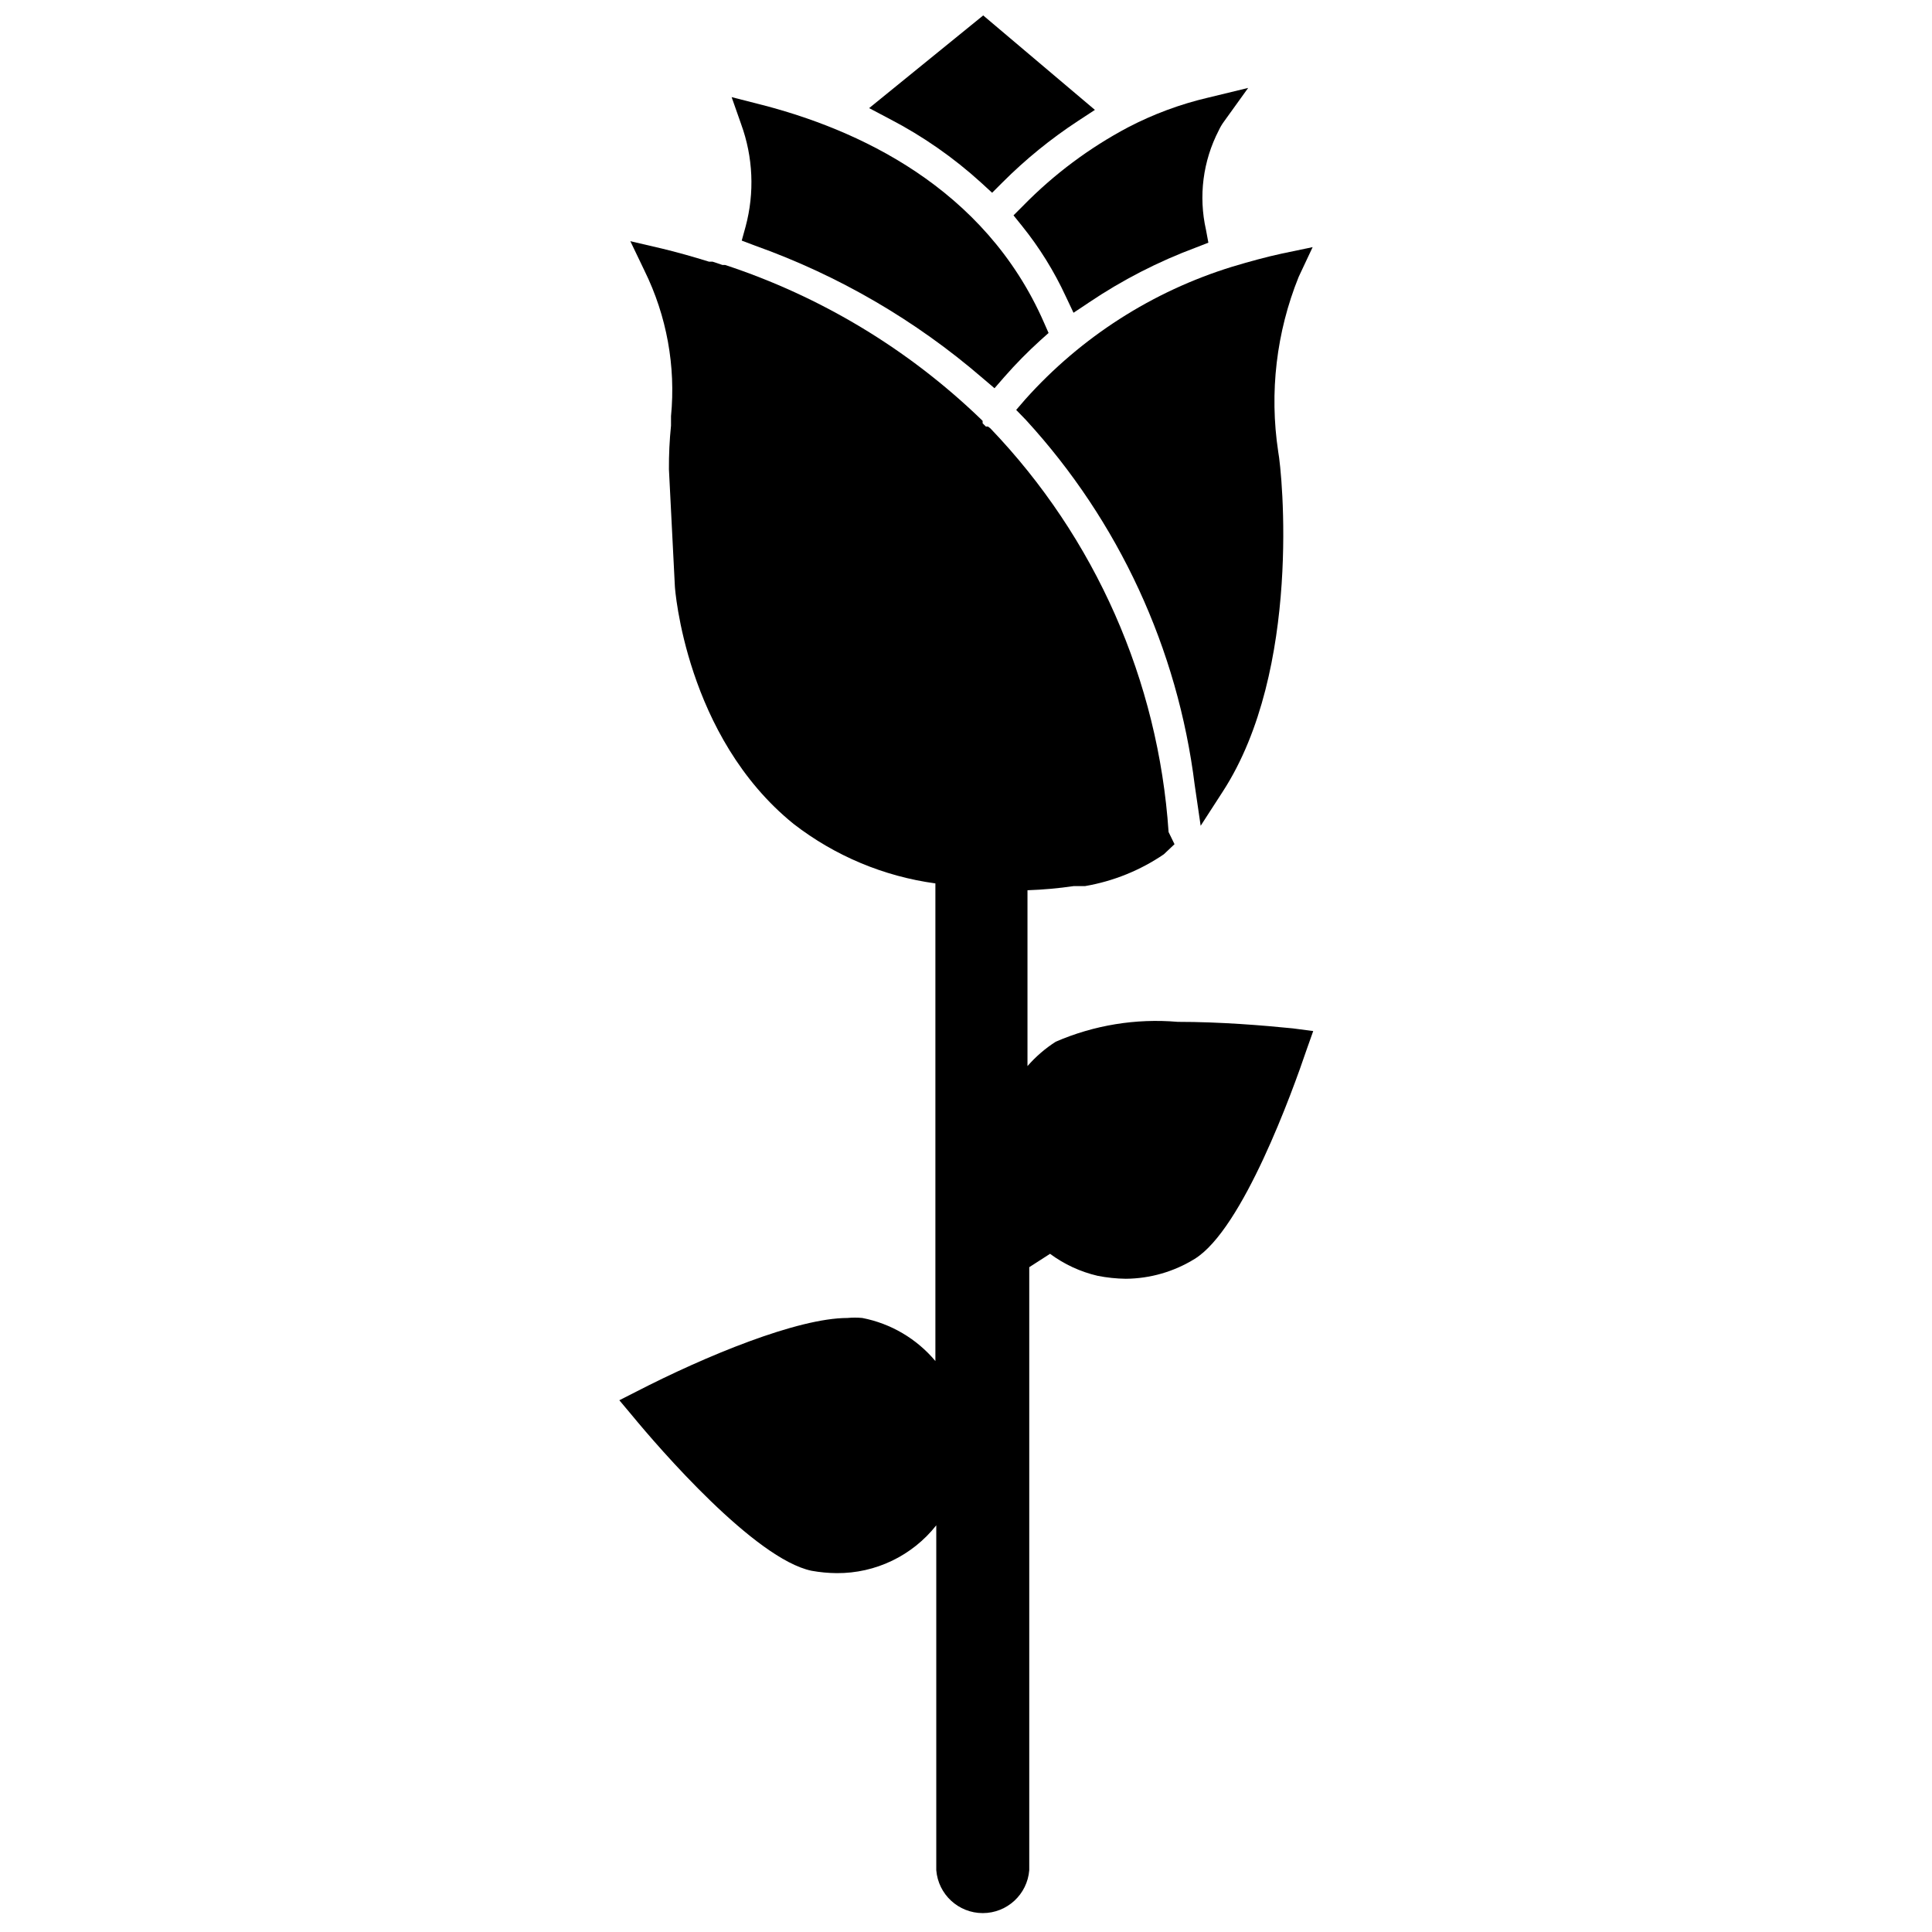
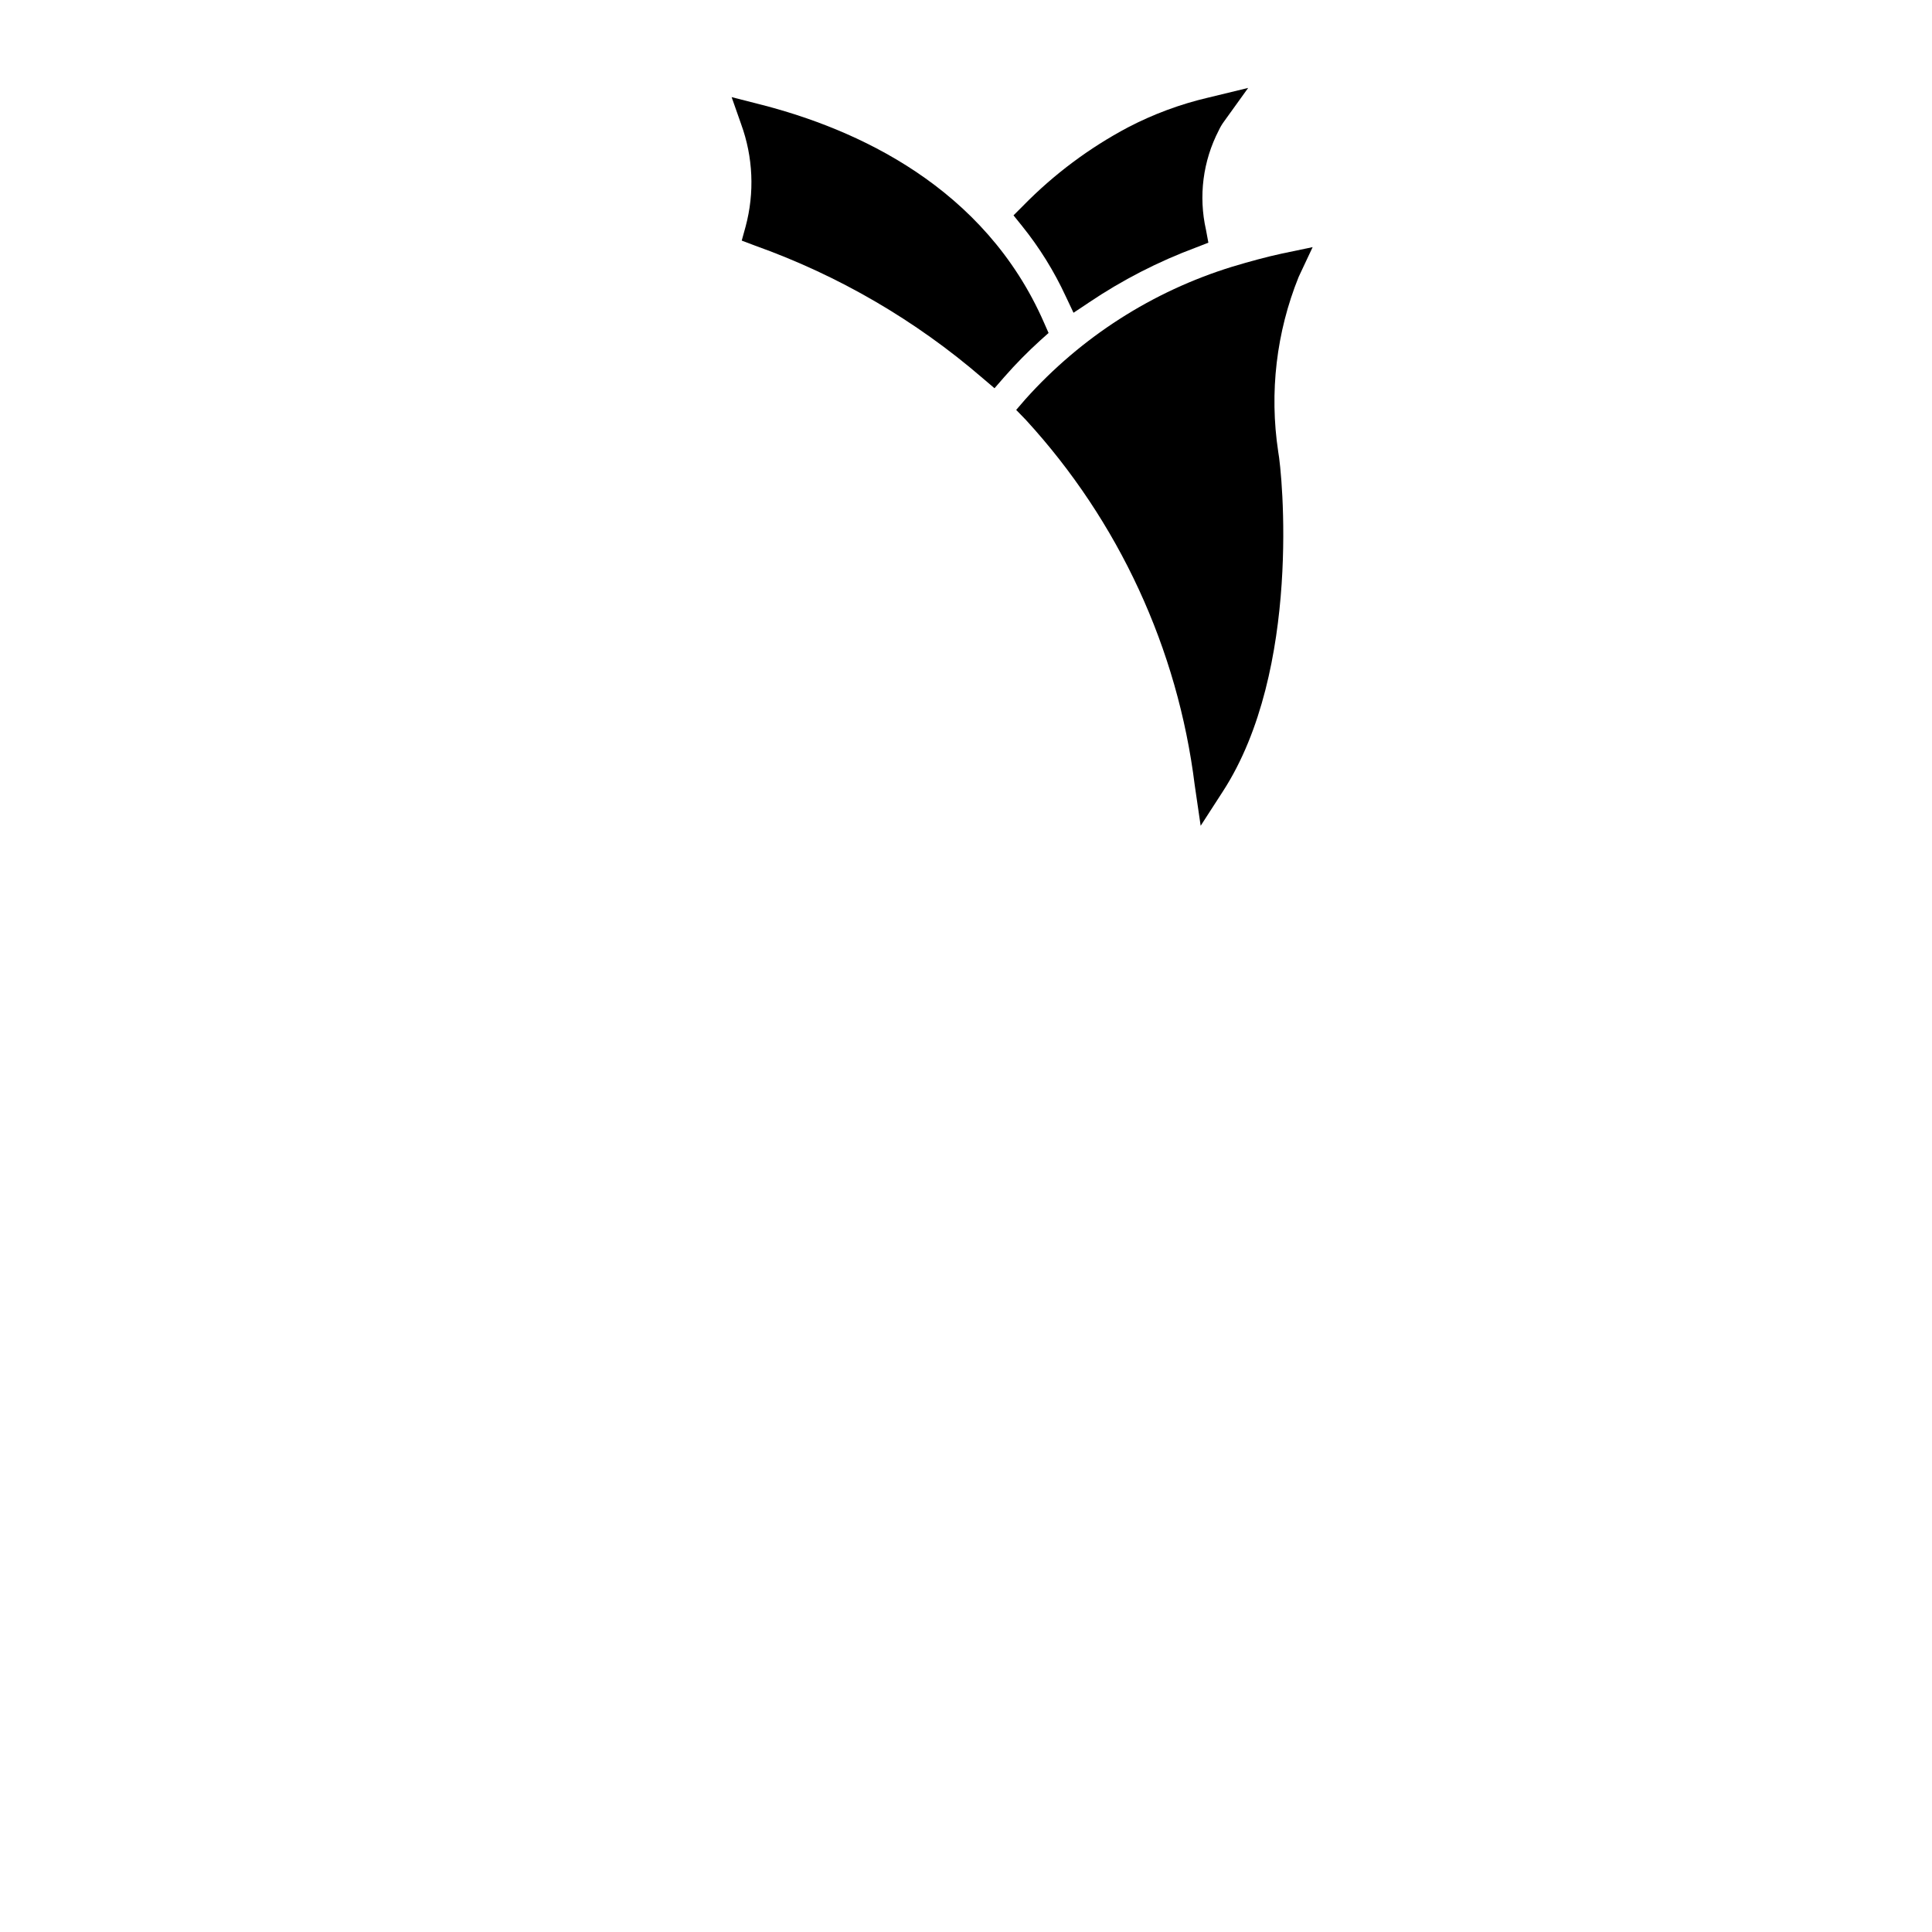
<svg xmlns="http://www.w3.org/2000/svg" width="800px" height="800px" version="1.1" viewBox="144 144 512 512">
  <defs>
    <clipPath id="a">
-       <path d="m374 148.09h61v47.906h-61z" />
-     </clipPath>
+       </clipPath>
  </defs>
  <path d="m341.59 204.06-1.023 3.699 3.543 1.34h-0.004c22.098 7.879 42.543 19.785 60.301 35.109l3.148 2.676 2.676-3.07c2.965-3.379 6.117-6.582 9.449-9.602l2.203-1.969-1.18-2.676c-15.742-36.055-49.672-51.406-75.414-57.938l-7.398-1.891 2.519 7.164h-0.004c3.184 8.715 3.594 18.199 1.184 27.156z" />
  <path d="m415.74 249.8-2.441 2.832 2.598 2.676v0.004c24.598 26.816 40.227 60.633 44.715 96.746l1.574 10.785 5.902-9.133c20.859-32.195 15.742-84.23 14.641-90.055h0.004c-2.367-15.637-0.492-31.625 5.43-46.289l3.699-7.871-8.266 1.73c-4.016 0.867-8.344 2.047-13.066 3.465-21.113 6.508-40.055 18.648-54.789 35.109z" />
  <g clip-path="url(#a)">
-     <path d="m404.01 192.41 2.914 2.676 2.754-2.754c6.066-6.074 12.742-11.508 19.918-16.219l4.566-2.992-29.602-25.031-30.227 24.562 5.512 2.914v-0.004c8.746 4.551 16.871 10.215 24.164 16.848z" />
+     <path d="m404.01 192.41 2.914 2.676 2.754-2.754c6.066-6.074 12.742-11.508 19.918-16.219l4.566-2.992-29.602-25.031-30.227 24.562 5.512 2.914v-0.004z" />
  </g>
  <path d="m412.59 201.07 2.281 2.832c4.606 5.723 8.492 11.988 11.574 18.656l2.047 4.328 4.016-2.676c8.883-5.992 18.449-10.906 28.496-14.641l3.227-1.258-0.629-3.387c-2.019-8.914-0.82-18.254 3.383-26.371 0.371-0.805 0.82-1.57 1.34-2.281l6.453-8.973-10.707 2.598 0.004-0.004c-7.359 1.73-14.477 4.375-21.176 7.871-10.246 5.438-19.594 12.422-27.711 20.707z" />
-   <path d="m486.59 416.53c-7.871-0.789-19.051-1.73-30.543-1.73v-0.004c-11.027-0.941-22.121 0.871-32.273 5.273-2.789 1.785-5.309 3.961-7.481 6.457v-46.602c4.113-0.141 8.211-0.508 12.281-1.102h2.992c7.477-1.285 14.59-4.156 20.859-8.426l2.832-2.676-1.574-3.227h0.004c-2.703-40.098-19.422-77.969-47.234-106.98l-0.629-0.473h-0.551l-0.867-0.867v-0.629l-0.551-0.551c-19.223-18.5-42.359-32.434-67.699-40.777h-0.707l-2.598-0.867h-0.945c-4.328-1.34-8.5-2.519-12.438-3.465l-8.422-1.969 3.777 7.871v0.004c5.863 11.93 8.293 25.262 7.004 38.496v2.519-0.004c-0.395 3.848-0.578 7.711-0.551 11.574l1.574 31.016c0 0.395 2.832 39.832 31.488 62.977 10.922 8.449 23.871 13.879 37.551 15.742v126.58c-4.953-5.914-11.793-9.945-19.367-11.414-1.309-0.125-2.625-0.125-3.934 0-13.227 0-37.629 10.078-55.969 19.523l-4.488 2.281 3.305 3.938c7.32 8.895 32.59 38.102 47.625 41.25 2.211 0.402 4.449 0.613 6.691 0.629 10.277 0.07 20.008-4.606 26.371-12.672v91.395-0.004c0.516 6.426 5.879 11.375 12.32 11.375 6.445 0 11.809-4.949 12.32-11.375v-159.8l5.512-3.543c3.754 2.785 8.043 4.766 12.594 5.828 2.465 0.488 4.969 0.754 7.481 0.785 6.457-0.047 12.773-1.871 18.262-5.273 12.754-7.871 25.977-44.555 29.676-55.496l1.73-4.879z" />
</svg>